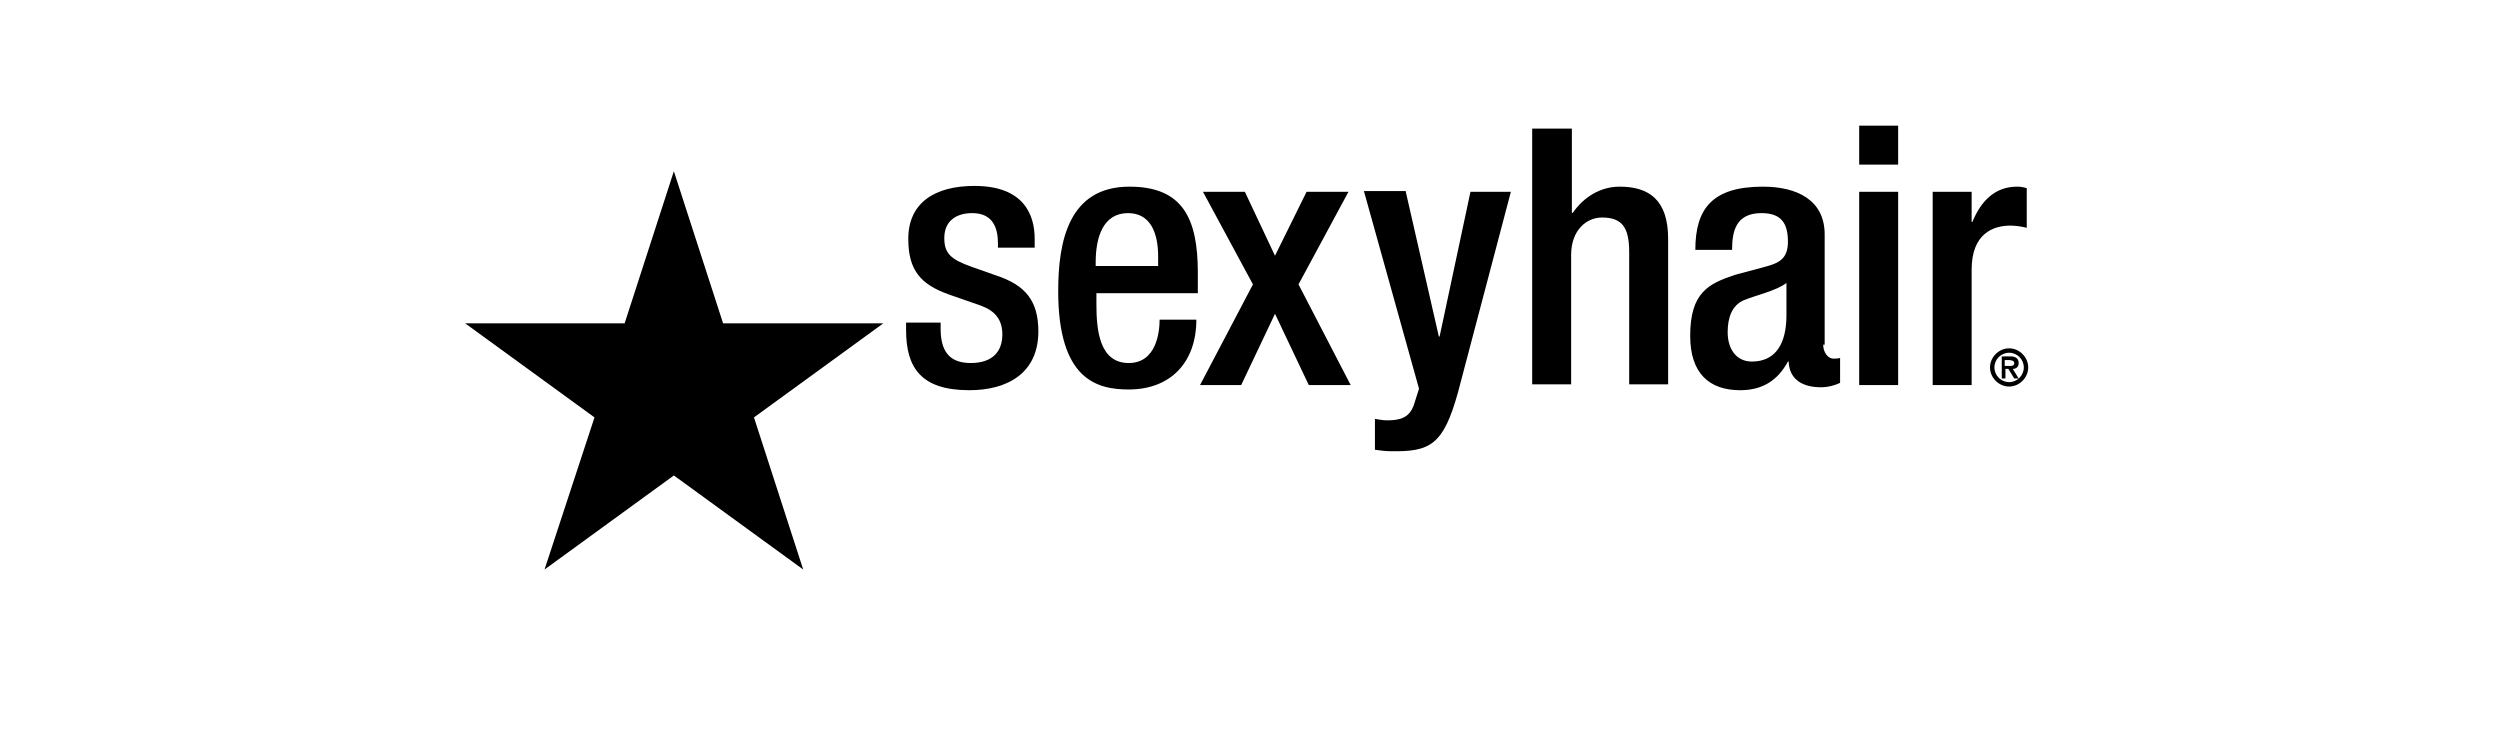
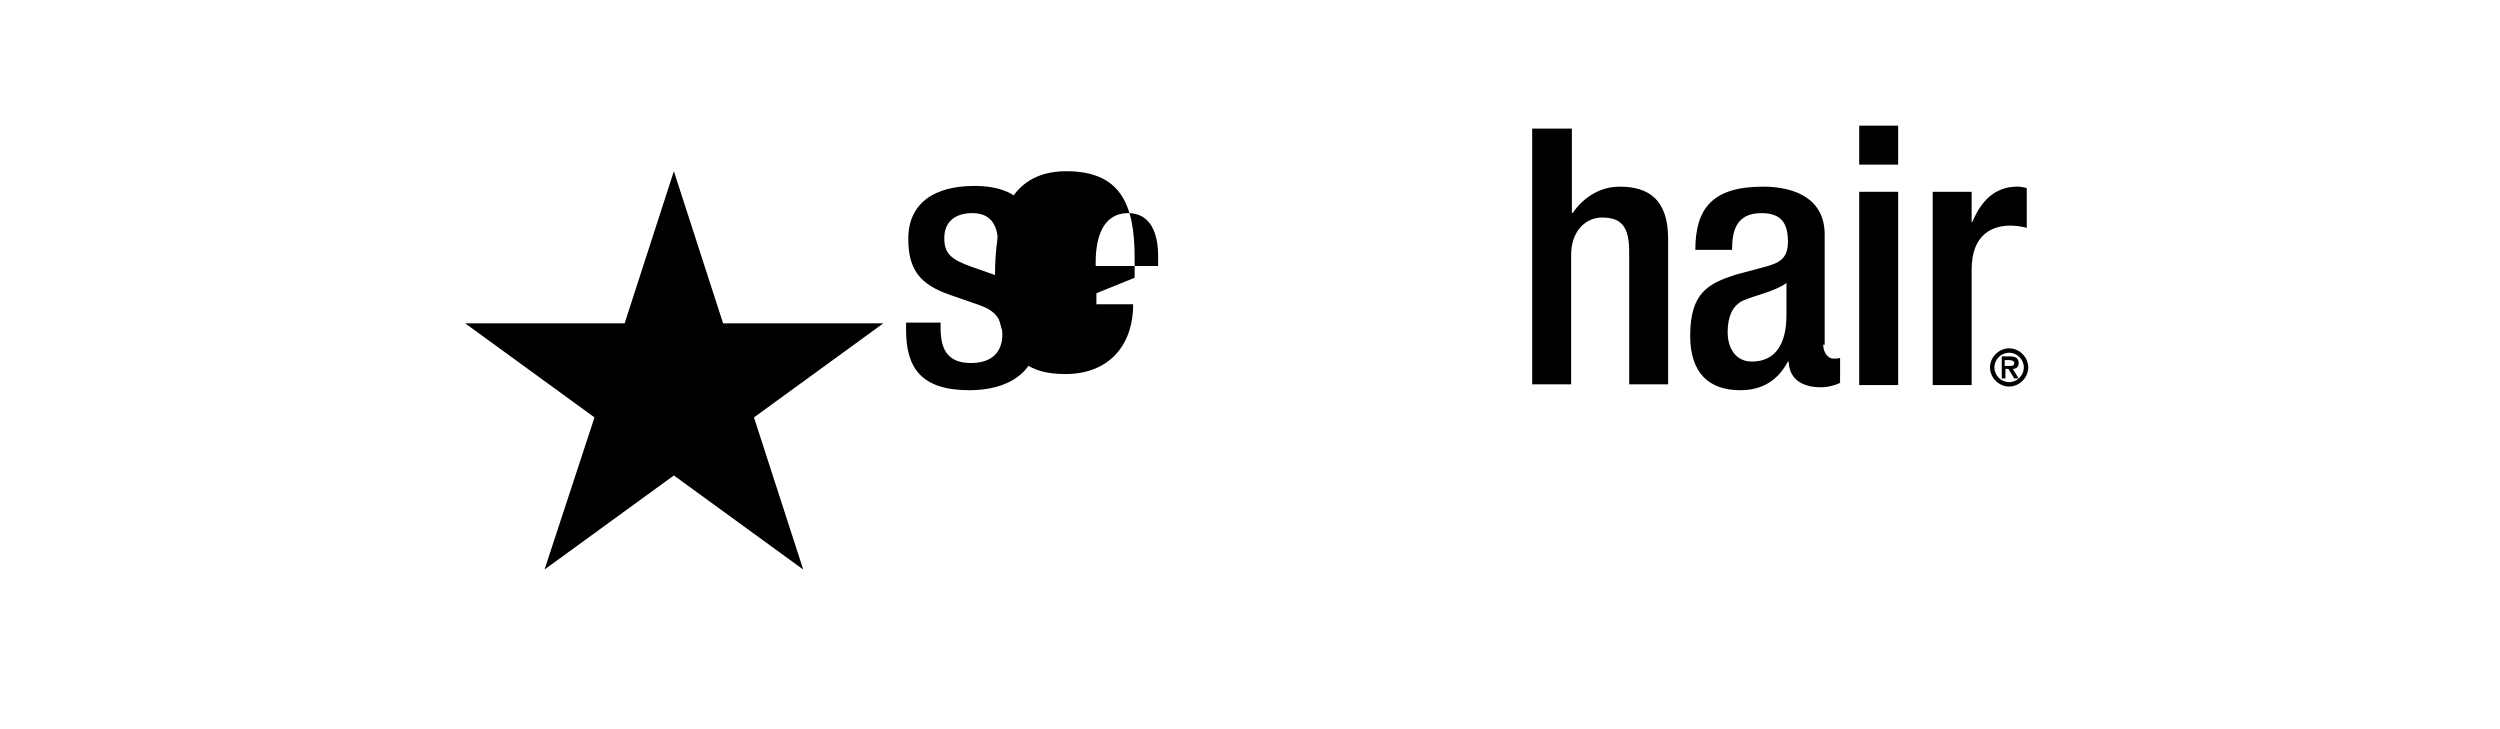
<svg xmlns="http://www.w3.org/2000/svg" enable-background="new 4689.9 255.1 340.2 99.2" viewBox="4689.9 255.1 340.2 99.2">
  <path d="m4825.7 288.9v-.7c0-2.1-.7-4.1-3.5-4.1-2.1 0-3.8 1-3.8 3.4 0 2.1.9 2.9 3.7 3.9l3.4 1.2c3.9 1.3 5.7 3.4 5.7 7.6 0 5.6-4.1 8-9.4 8-6.6 0-8.6-3.1-8.6-8.2v-1h4.7v.8c0 3 1.1 4.7 4.1 4.7 2.9 0 4.3-1.5 4.3-3.9 0-2-1-3.2-2.9-3.9l-4.3-1.5c-4-1.4-5.6-3.4-5.6-7.6 0-4.9 3.6-7.2 9-7.2 6.7 0 8.2 3.9 8.2 7.2v1.2h-5" />
-   <path d="m4839.1 295v1.5c0 3.5.4 8 4.4 8 3.8 0 4.2-4.3 4.2-5.9h5c0 5.8-3.5 9.5-9.2 9.5-4.3 0-9.6-1.3-9.6-13.4 0-6.9 1.5-14.2 9.7-14.2 7.3 0 9.3 4.4 9.3 11.7v2.8zm8.4-3.6v-1.4c0-3.3-1.1-5.9-4.1-5.9-3.4 0-4.4 3.3-4.4 6.7v.5h8.5" />
-   <path d="m4860.4 293.8-6.8-12.6h5.7l4.1 8.7 4.3-8.7h5.7l-6.8 12.6 7.1 13.7h-5.7l-4.6-9.7-4.6 9.7h-5.6z" />
-   <path d="m4881.2 281.2 4.5 19.7h.1l4.2-19.7h5.5l-7.2 27.3c-2 7.2-3.8 8.1-9.2 8-.7 0-1.4-.1-2.1-.2v-4.2c.6.1 1.1.2 1.7.2 1.8 0 3-.4 3.6-2.1l.7-2.2-7.5-26.9h5.7" />
+   <path d="m4839.1 295v1.5h5c0 5.8-3.5 9.5-9.2 9.5-4.3 0-9.6-1.3-9.6-13.4 0-6.9 1.5-14.2 9.7-14.2 7.3 0 9.3 4.4 9.3 11.7v2.8zm8.4-3.6v-1.4c0-3.3-1.1-5.9-4.1-5.9-3.4 0-4.4 3.3-4.4 6.7v.5h8.5" />
  <path d="m4810.1 299.1-17.6 12.8 6.7 20.7-17.6-12.8-17.6 12.8 6.8-20.7-17.6-12.8h21.7l6.7-20.7 6.7 20.7z" />
  <path d="m4898.5 272.6h5.3v11.4l.1.1c1.5-2.2 3.8-3.6 6.4-3.6 4 0 6.6 1.8 6.6 7.1v19.8h-5.3v-18c0-3.4-1-4.7-3.7-4.7-2.1 0-4.2 1.7-4.2 5.1v17.6h-5.3v-34.8" />
  <path d="m4938 302c0 1 .6 1.9 1.4 1.9.3 0 .7 0 .9-.1v3.4c-.6.3-1.6.6-2.6.6-2.3 0-4.3-.9-4.4-3.5h-.1c-1.4 2.6-3.5 3.9-6.5 3.9-4.2 0-6.8-2.3-6.8-7.4 0-5.9 2.5-7.1 6.1-8.3l4.1-1.1c1.9-.5 3.1-1.1 3.1-3.4 0-2.4-.8-3.9-3.6-3.9-3.5 0-4 2.5-4 5h-5c0-5.6 2.3-8.6 9.2-8.6 4.6 0 8.4 1.8 8.4 6.5v15zm-5-8.4c-1.4 1.1-4.3 1.7-5.9 2.4-1.5.7-2.1 2.3-2.1 4.3 0 2.2 1.1 4 3.3 4 3.2 0 4.7-2.4 4.7-6.3z" />
  <path d="m4942.9 272.2h5.3v5.3h-5.3zm0 9h5.3v26.3h-5.3z" />
  <path d="m4952.9 281.2h5.3v4.1h.1c1.2-2.9 3.1-4.8 6.1-4.8.6 0 .9.1 1.3.2v5.4c-.4-.1-1.3-.3-2.2-.3-2.4 0-5.3 1.1-5.3 6v15.7h-5.3z" />
  <path d="m4963.3 302.5c1.4 0 2.6 1.2 2.6 2.6s-1.2 2.6-2.6 2.6-2.6-1.2-2.6-2.6 1.2-2.6 2.6-2.6m2 2.6c0-1.1-.9-2-2-2s-2 .9-2 2 .9 2 2 2 2-.9 2-2m-2.1.2h-.4v1.3h-.5v-3h1.2c.7 0 1.1.3 1.1.9 0 .5-.3.8-.8.8l.8 1.3h-.6zm.1-.4c.4 0 .7 0 .7-.4 0-.3-.4-.4-.7-.4h-.6v.8z" />
</svg>